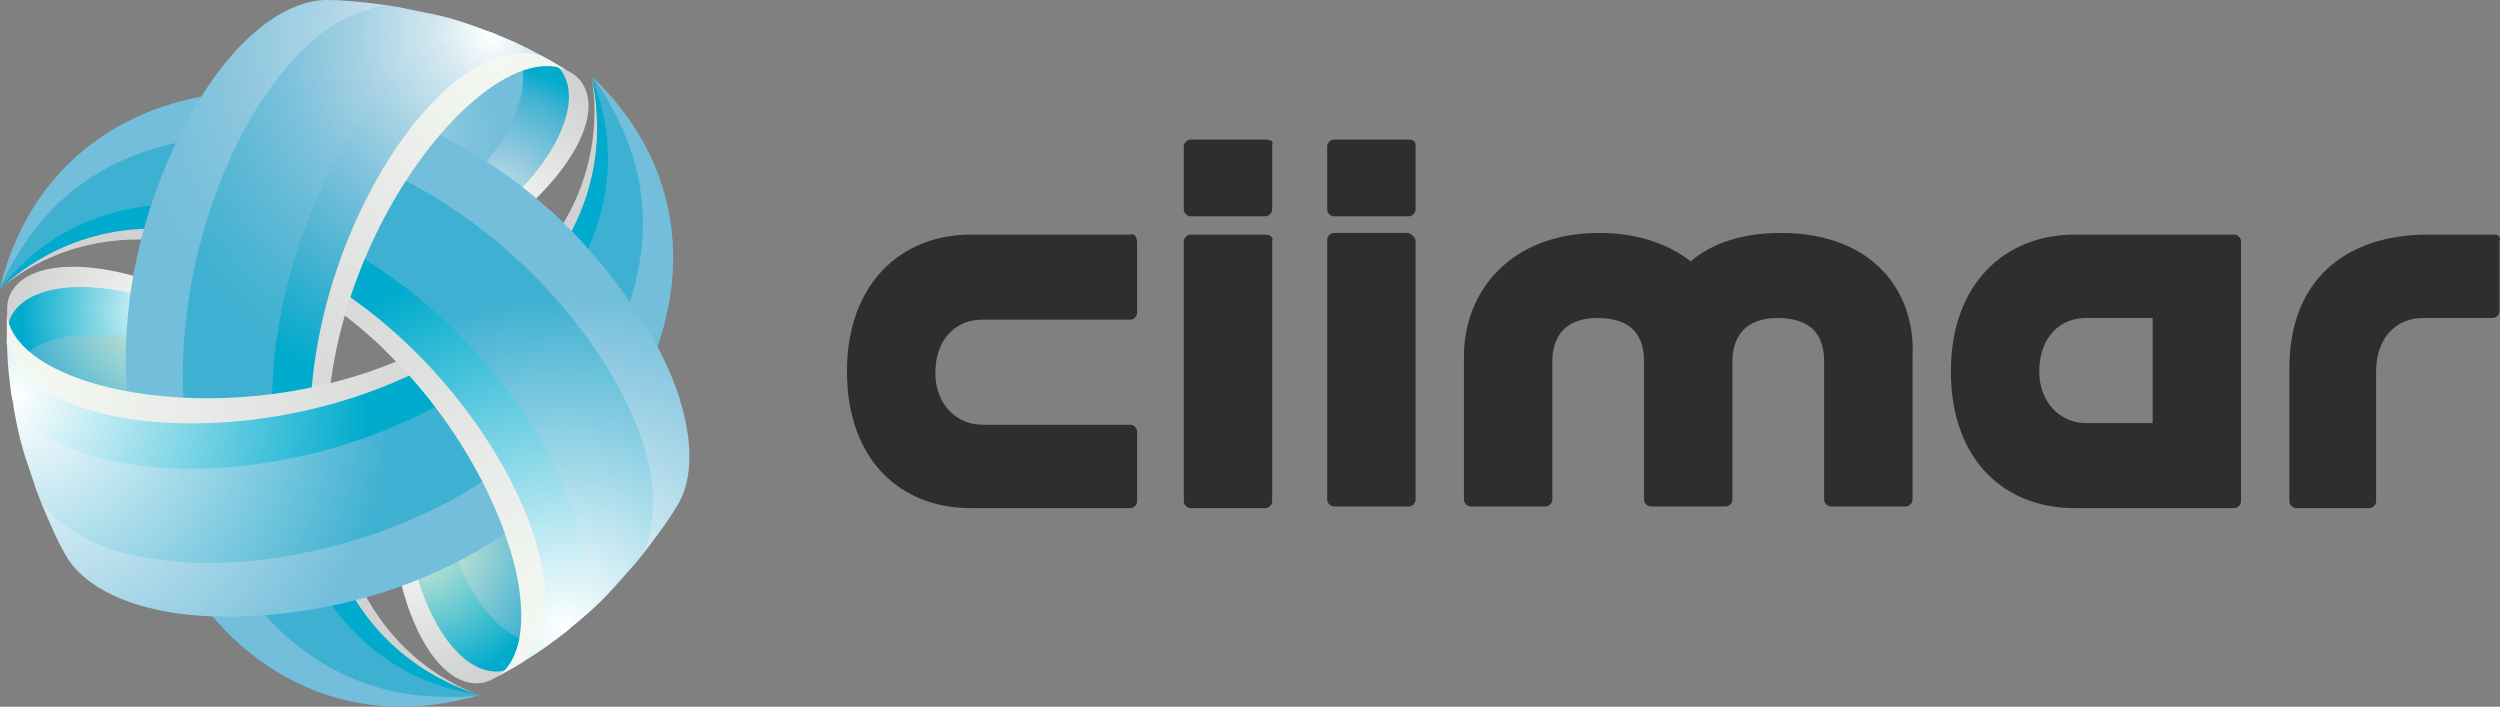
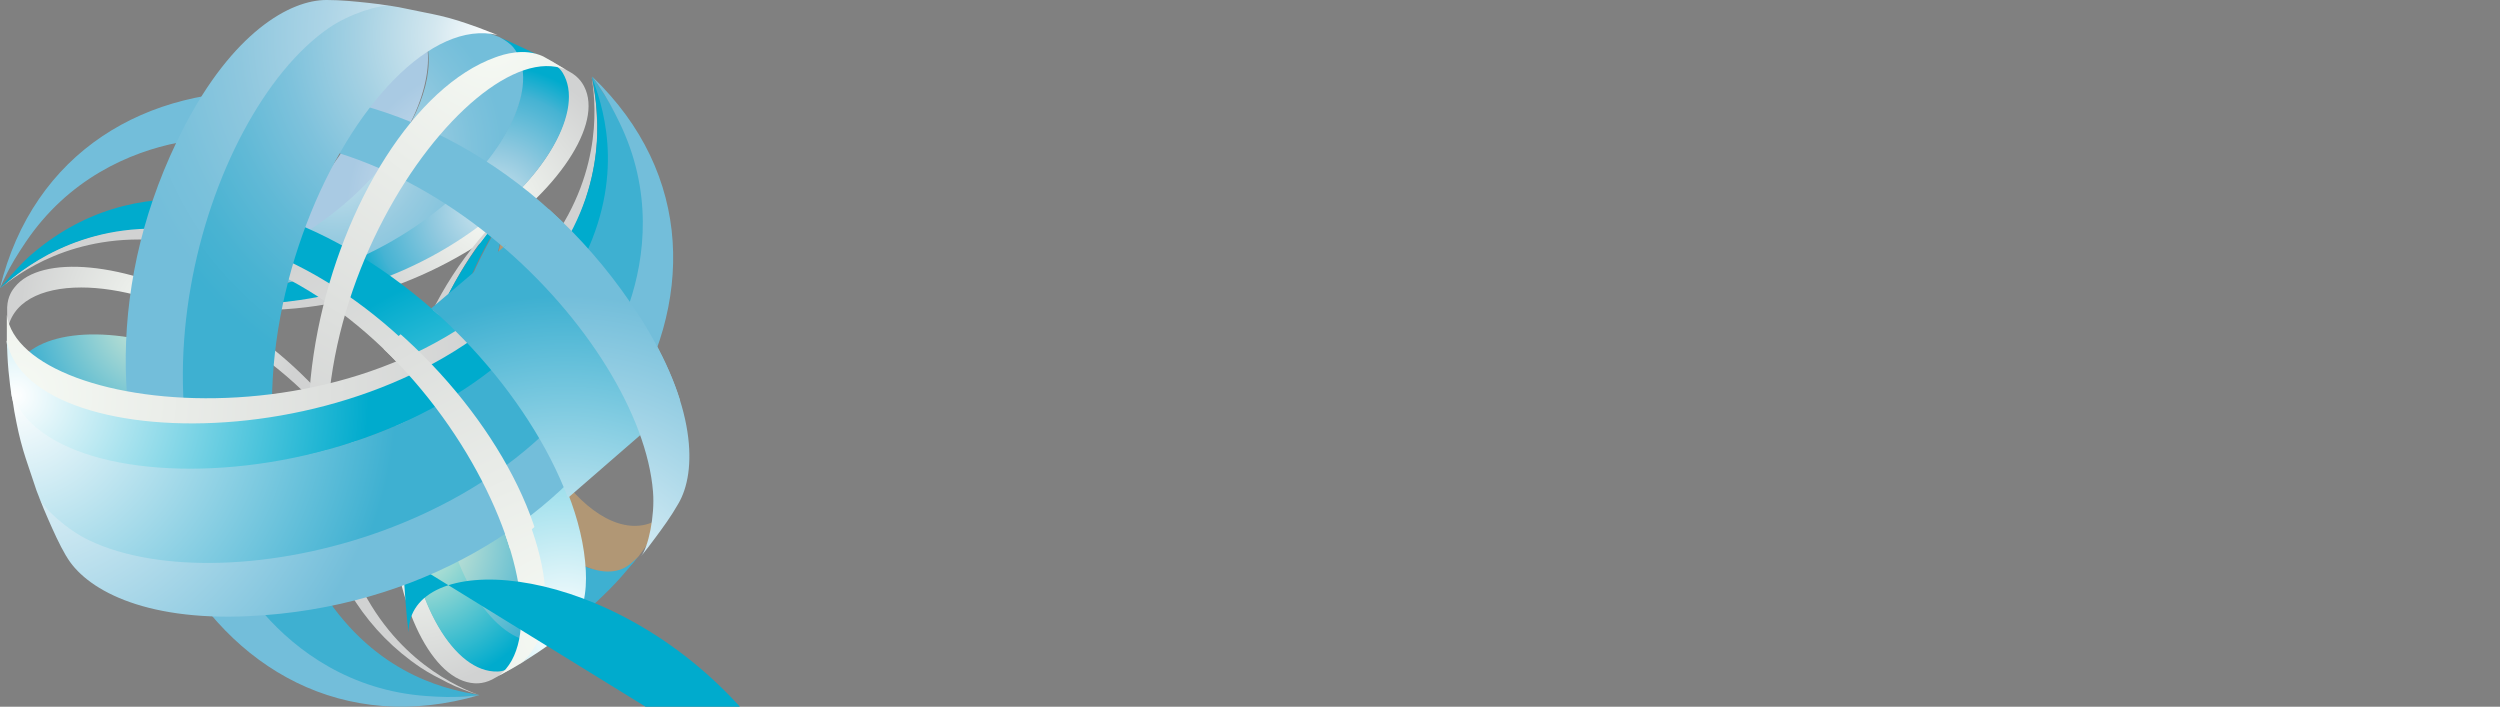
<svg xmlns="http://www.w3.org/2000/svg" xmlns:xlink="http://www.w3.org/1999/xlink" id="Layer_2" data-name="Layer 2" width="149.92" height="42.38" viewBox="0 0 149.92 42.38">
  <rect x="0" y="0" width="149.92" height="42.38" fill="#808080" stroke="none" />
  <defs>
    <radialGradient id="radial-gradient" cx="644.29" cy="-203.28" fx="644.29" fy="-203.28" r="8.64" gradientTransform="translate(218.61 -636.06) rotate(88.75) scale(1 -1)" gradientUnits="userSpaceOnUse">
      <stop offset="0" stop-color="#f6faf4" />
      <stop offset="1" stop-color="#d1d2d2" />
    </radialGradient>
    <radialGradient id="radial-gradient-2" cx="644.29" cy="-203.28" fx="644.29" fy="-203.28" r="8.64" gradientTransform="translate(218.61 -636.06) rotate(88.75) scale(1 -1)" gradientUnits="userSpaceOnUse">
      <stop offset="0" stop-color="#d4e7f0" />
      <stop offset=".41" stop-color="#91c9df" />
      <stop offset=".81" stop-color="#46b3d3" />
      <stop offset="1" stop-color="#00abcd" />
    </radialGradient>
    <radialGradient id="radial-gradient-3" cx="28.37" cy="58.3" fx="28.37" fy="58.3" r="9.93" gradientTransform="translate(-8.1 67.38) scale(1 -1)" gradientUnits="userSpaceOnUse">
      <stop offset="0" stop-color="#d4e7f0" />
      <stop offset=".14" stop-color="#c3dfeb" />
      <stop offset=".52" stop-color="#98cbe0" />
      <stop offset=".82" stop-color="#7ec2dc" />
      <stop offset="1" stop-color="#73beda" />
    </radialGradient>
    <radialGradient id="radial-gradient-4" cx="644.29" cy="-203.28" fx="644.29" fy="-203.28" r="8.64" gradientTransform="translate(218.61 -636.06) rotate(88.75) scale(1 -1)" gradientUnits="userSpaceOnUse">
      <stop offset="0" stop-color="#ebf0f7" />
      <stop offset="1" stop-color="#a9cae3" />
    </radialGradient>
    <radialGradient id="radial-gradient-5" cx="1005.8" cy="669.9" fx="1005.8" fy="669.9" r="8.64" gradientTransform="translate(1228.91 -71.18) rotate(-151.26) scale(1 -1)" xlink:href="#radial-gradient" />
    <radialGradient id="radial-gradient-6" cx="1005.8" cy="669.9" fx="1005.8" fy="669.9" r="8.64" gradientTransform="translate(1228.91 -71.18) rotate(-151.26) scale(1 -1)" gradientUnits="userSpaceOnUse">
      <stop offset="0" stop-color="#e0eed5" />
      <stop offset="1" stop-color="#00abcd" />
    </radialGradient>
    <radialGradient id="radial-gradient-7" cx="1005.8" cy="669.9" fx="1005.8" fy="669.9" r="8.63" gradientTransform="translate(1228.91 -71.18) rotate(-151.26) scale(1 -1)" gradientUnits="userSpaceOnUse">
      <stop offset="0" stop-color="#ebf2d5" />
      <stop offset="1" stop-color="#3eb0d1" />
    </radialGradient>
    <radialGradient id="radial-gradient-8" cx="1005.8" cy="669.9" fx="1005.8" fy="669.9" r="8.63" gradientTransform="translate(1228.91 -71.18) rotate(-151.26) scale(1 -1)" gradientUnits="userSpaceOnUse">
      <stop offset="0" stop-color="#e9e3d9" />
      <stop offset="1" stop-color="#b19775" />
    </radialGradient>
    <radialGradient id="radial-gradient-9" cx="995.45" cy="670.19" fx="995.45" fy="670.19" r="28.64" gradientTransform="translate(1228.91 -71.18) rotate(-151.26) scale(1 -1)" xlink:href="#radial-gradient" />
    <radialGradient id="radial-gradient-10" cx="995.46" cy="670.13" fx="995.46" fy="670.13" r="28.64" gradientTransform="translate(1228.91 -71.18) rotate(-151.26) scale(1 -1)" gradientUnits="userSpaceOnUse">
      <stop offset="0" stop-color="#fff" />
      <stop offset=".79" stop-color="#00abcd" />
    </radialGradient>
    <radialGradient id="radial-gradient-11" cx="995.46" cy="670.13" fx="995.46" fy="670.13" r="28.58" gradientTransform="translate(1228.91 -71.18) rotate(-151.26) scale(1 -1)" gradientUnits="userSpaceOnUse">
      <stop offset="0" stop-color="#fff" />
      <stop offset=".7" stop-color="#3eb0d1" />
    </radialGradient>
    <radialGradient id="radial-gradient-12" cx="995.46" cy="670.09" fx="995.46" fy="670.09" r="28.56" gradientTransform="translate(1228.91 -71.18) rotate(-151.26) scale(1 -1)" gradientUnits="userSpaceOnUse">
      <stop offset="0" stop-color="#fff" />
      <stop offset=".7" stop-color="#73beda" />
    </radialGradient>
    <radialGradient id="radial-gradient-13" cx="68.16" cy="546.51" fx="68.16" fy="546.51" r="8.64" gradientTransform="translate(235.21 521.1) rotate(-31.26) scale(1 -1)" xlink:href="#radial-gradient" />
    <radialGradient id="radial-gradient-14" cx="68.16" cy="546.51" fx="68.16" fy="546.51" r="8.63" gradientTransform="translate(235.21 521.1) rotate(-31.26) scale(1 -1)" gradientUnits="userSpaceOnUse">
      <stop offset="0" stop-color="#fff" />
      <stop offset="1" stop-color="#00abcd" />
    </radialGradient>
    <radialGradient id="radial-gradient-15" cx="68.16" cy="546.5" fx="68.16" fy="546.5" r="8.63" gradientTransform="translate(235.21 521.1) rotate(-31.26) scale(1 -1)" xlink:href="#radial-gradient-7" />
    <radialGradient id="radial-gradient-16" cx="68.16" cy="546.51" fx="68.16" fy="546.51" r="8.63" gradientTransform="translate(235.21 521.1) rotate(-31.26) scale(1 -1)" gradientUnits="userSpaceOnUse">
      <stop offset="0" stop-color="#f2f3f3" />
      <stop offset="1" stop-color="#d1d2d3" />
    </radialGradient>
    <radialGradient id="radial-gradient-17" cx="633.94" cy="-202.99" fx="633.94" fy="-202.99" r="28.64" xlink:href="#radial-gradient" />
    <radialGradient id="radial-gradient-18" cx="633.94" cy="-203.05" fx="633.94" fy="-203.05" r="28.64" gradientTransform="translate(218.61 -636.06) rotate(88.75) scale(1 -1)" gradientUnits="userSpaceOnUse">
      <stop offset="0" stop-color="#fff" />
      <stop offset=".1" stop-color="#d7e9f1" />
      <stop offset=".28" stop-color="#a1d0e3" />
      <stop offset=".44" stop-color="#73beda" />
      <stop offset=".58" stop-color="#4ab3d2" />
      <stop offset=".7" stop-color="#21adcf" />
      <stop offset=".79" stop-color="#00abcd" />
    </radialGradient>
    <radialGradient id="radial-gradient-19" cx="633.94" cy="-203.06" fx="633.94" fy="-203.06" r="28.58" gradientTransform="translate(218.61 -636.06) rotate(88.75) scale(1 -1)" gradientUnits="userSpaceOnUse">
      <stop offset="0" stop-color="#fff" />
      <stop offset=".12" stop-color="#d3e7ef" />
      <stop offset=".28" stop-color="#a5d1e3" />
      <stop offset=".43" stop-color="#7ec2dc" />
      <stop offset=".57" stop-color="#60b9d6" />
      <stop offset=".7" stop-color="#49b3d2" />
      <stop offset=".8" stop-color="#3eb0d1" />
    </radialGradient>
    <radialGradient id="radial-gradient-20" cx="633.94" cy="-203.09" fx="633.94" fy="-203.09" r="28.56" gradientTransform="translate(218.61 -636.06) rotate(88.75) scale(1 -1)" gradientUnits="userSpaceOnUse">
      <stop offset="0" stop-color="#fff" />
      <stop offset=".16" stop-color="#d5e7f0" />
      <stop offset=".35" stop-color="#acd4e6" />
      <stop offset=".53" stop-color="#8ec7de" />
      <stop offset=".68" stop-color="#7ac1db" />
      <stop offset=".79" stop-color="#73beda" />
    </radialGradient>
    <radialGradient id="radial-gradient-21" cx="57.82" cy="546.8" fx="57.82" fy="546.8" r="28.64" gradientTransform="translate(235.21 521.1) rotate(-31.26) scale(1 -1)" xlink:href="#radial-gradient" />
    <radialGradient id="radial-gradient-22" cx="57.82" cy="546.74" fx="57.82" fy="546.74" r="28.64" gradientTransform="translate(235.21 521.1) rotate(-31.26) scale(1 -1)" gradientUnits="userSpaceOnUse">
      <stop offset="0" stop-color="#fff" />
      <stop offset=".74" stop-color="#00abcd" />
    </radialGradient>
    <radialGradient id="radial-gradient-23" cx="57.82" cy="546.73" fx="57.82" fy="546.73" r="28.58" gradientTransform="translate(235.21 521.1) rotate(-31.26) scale(1 -1)" gradientUnits="userSpaceOnUse">
      <stop offset="0" stop-color="#fff" />
      <stop offset=".8" stop-color="#3eb0d1" />
    </radialGradient>
    <radialGradient id="radial-gradient-24" cx="57.82" cy="546.7" fx="57.82" fy="546.7" r="28.56" gradientTransform="translate(235.21 521.1) rotate(-31.26) scale(1 -1)" gradientUnits="userSpaceOnUse">
      <stop offset="0" stop-color="#fff" />
      <stop offset=".79" stop-color="#73beda" />
    </radialGradient>
    <clipPath id="clippath">
      <polygon points="33.44 12.07 21.93 21.82 29.59 33.74 42.9 22.18 33.44 12.07" style="fill: none;" />
    </clipPath>
    <radialGradient id="radial-gradient-25" cx="995.45" cy="670.19" fx="995.45" fy="670.19" r="28.64" gradientTransform="translate(1228.91 -71.18) rotate(-151.26) scale(1 -1)" xlink:href="#radial-gradient" />
    <clipPath id="clippath-1">
-       <polygon points="33.44 12.07 21.93 21.82 29.59 33.74 42.9 22.18 33.44 12.07" style="fill: none;" />
-     </clipPath>
+       </clipPath>
    <radialGradient id="radial-gradient-26" cx="995.46" cy="670.13" fx="995.46" fy="670.13" r="28.64" gradientTransform="translate(1228.91 -71.18) rotate(-151.26) scale(1 -1)" gradientUnits="userSpaceOnUse">
      <stop offset="0" stop-color="#fff" />
      <stop offset=".79" stop-color="#00abcd" />
    </radialGradient>
    <clipPath id="clippath-2">
      <polygon points="33.44 12.07 21.93 21.82 29.59 33.74 42.9 22.18 33.44 12.07" style="fill: none;" />
    </clipPath>
    <clipPath id="clippath-3">
      <polygon points="33.44 12.07 21.93 21.82 29.59 33.74 42.9 22.18 33.44 12.07" style="fill: none;" />
    </clipPath>
  </defs>
  <g id="Layer_1-2" data-name="Layer 1">
    <g>
      <g id="Page-1">
        <g id="Medium">
          <g id="Logo-Ciimar">
-             <path id="Shape" d="M129.09,25.37h-4c-1.5,0-2.8-1.2-2.8-3.1,0-2,1.2-3.2,2.8-3.2h4v6.3h0ZM133.99,14.07h-9.6c-4.1,0-7.4,2.9-7.4,8.2s3.2,8.2,7.4,8.2h10-.4c.2,0,.4-.2.4-.4v-15.6c0-.2-.2-.4-.4-.4M149.59,14.07h-4c-4.9,0-8.3,2.7-8.3,8v8c0,.2.2.4.4.4h4.4c.2,0,.4-.2.4-.4v-7.8c0-2,1.2-3.2,2.8-3.2h4.2c.2,0,.4-.2.4-.4v-4.2c.1-.3-.1-.4-.3-.4M67.79,14.07h-9.6c-4.1,0-7.4,2.9-7.4,8.2s3.2,8.2,7.4,8.2h9.6c.2,0,.4-.2.4-.4v-4.2c0-.2-.2-.4-.4-.4h-8.9c-1.5,0-2.8-1.2-2.8-3.1,0-2,1.2-3.2,2.8-3.2h8.9c.2,0,.4-.2.4-.4v-4.2c0-.4-.2-.6-.4-.5M106.79,13.97c-2.3,0-4.1.6-5.4,1.7-1.3-1-3.1-1.7-5.5-1.7-5.3,0-8.1,3.5-8.1,7.4v8.6c0,.2.2.4.4.4h4.5c.2,0,.4-.2.4-.4v-8.3c0-1.4.7-2.6,2.7-2.6,2.1,0,2.8,1.1,2.8,2.6v8.3c0,.2.2.4.4.4h4.5c.2,0,.4-.2.4-.4v-8.3c0-1.4.7-2.6,2.7-2.6,2.1,0,2.8,1.1,2.8,2.6v8.3c0,.2.2.4.4.4h4.5c.2,0,.4-.2.4-.4v-8.6c.2-3.8-2.3-7.4-7.9-7.4M84.49,13.97h-4.5c-.2,0-.4.2-.4.4v15.6c0,.2.2.4.4.4h4.5c.2,0,.4-.2.4-.4v-15.5c0-.2-.2-.4-.4-.5M75.89,14.07h-4.5c-.2,0-.4.2-.4.4v15.6c0,.2.2.4.4.4h4.5c.2,0,.4-.2.4-.4v-15.6c.1-.2-.1-.4-.4-.4M84.49,8.37h-4.5c-.2,0-.4.2-.4.4v3.8c0,.2.2.4.4.4h4.5c.2,0,.4-.2.4-.4v-3.9c0-.2-.2-.3-.4-.3M75.89,8.37h-4.5c-.2,0-.4.2-.4.4v3.8c0,.2.2.4.4.4h4.5c.2,0,.4-.2.4-.4v-3.9c.1-.2-.1-.3-.4-.3" style="fill: #2e2e2e;" />
-           </g>
+             </g>
        </g>
      </g>
      <g>
        <path d="M9.16,17.62c14.48,4.45,27.78-7.55,25.97-12.21-.08-.19-.25-.64-.81-1.01l-.81-.47-.5-.28c1.46,1.11,1.32,3.09.11,5.19-2.25,3.91-8.4,8.36-16.28,9.27-3.8.44-6.42-.19-7.68-.5h0Z" style="fill: url(#radial-gradient);" />
        <path d="M9.16,17.62c15.29,3.52,27.26-8.89,24.58-13.26-.16-.26-.48-.53-.73-.7-.91-.44-2.12-1.03-3.04-1.42,4.23,2.46-1.74,11.96-12.99,14.79-3.72.93-6.48.71-7.81.6h0Z" style="fill: url(#radial-gradient-2);" />
        <path d="M9.16,17.62c15.28,1.08,24.71-10.89,21.63-14.77-.19-.24-.55-.47-.83-.62l-1.2-.45c-2.76-.85-2.92-.9-4.73-1.22l-.49-.08c4.29,1.22,2.29,9.22-6.63,14.28-3.31,1.88-6.19,2.52-7.75,2.86h0Z" style="fill: url(#radial-gradient-3);" />
        <path d="M9.16,17.62C24.21,14.25,27.68,3.33,24.68.96c-.29-.23-.78-.38-1.14-.48-1.15-.13-2.68-.28-3.84-.34,4.93.66,3.08,8.29-3.25,13.39-2.89,2.33-5.75,3.47-7.29,4.08h0Z" style="fill: url(#radial-gradient-4);" />
        <path d="M30.63,12.36c-11.09,10.32-7.35,27.83-2.4,28.59.2.03.68.1,1.28-.2l.82-.46.49-.29c-1.69.71-3.33-.4-4.55-2.5-2.26-3.9-3.04-11.45.11-18.73,1.52-3.52,3.38-5.46,4.27-6.4h0Z" style="fill: url(#radial-gradient-5);" />
        <path d="M30.63,12.36c-10.69,11.48-5.93,28.05-.8,27.91.31,0,.7-.15.97-.28.84-.56,1.95-1.32,2.76-1.93-4.25,2.44-9.49-7.49-6.32-18.64,1.05-3.68,2.63-5.97,3.39-7.06h0Z" style="fill: url(#radial-gradient-6);" />
        <path d="M30.63,12.36c-8.58,12.69-2.93,26.84,1.98,26.11.31-.05.69-.24.95-.41l.98-.81c2.11-1.97,2.24-2.09,3.43-3.49l.31-.39c-3.2,3.1-9.12-2.63-9.05-12.88.03-3.8.92-6.62,1.4-8.14h0Z" style="fill: url(#radial-gradient-7);" />
        <path d="M30.63,12.36c-4.6,14.71,3.12,23.18,6.67,21.76.35-.14.72-.48.98-.74.69-.93,1.58-2.18,2.21-3.16-3.04,3.94-8.72-1.48-9.97-9.51-.57-3.66-.13-6.72.11-8.36h0Z" style="fill: url(#radial-gradient-8);" />
        <path d="M31.27,39.76l-.49.29-.86.47c4.98-3.88-4.39-24.5-20.08-26.08-5.52-.56-8.84,2.06-9.84,2.85.54-.45,1.06-.91,1.61-1.27.53-.35,1.05-.69,1.6-.95,13.79-6.77,31.25,12.07,29.44,22.17-.09.54-.37,1.8-1.38,2.52h0Z" style="fill: url(#radial-gradient-9);" />
        <path d="M34.02,37.83c-.31.25-.82.63-1.25.94-.52.37-1.04.69-1.5.99,5.6-4.8-5.88-24.77-20.86-26-5.74-.47-9.21,2.49-10.41,3.53.08-.1.17-.22.26-.32.48-.56,1-1.15,1.48-1.58,12.47-11.03,32.81,6.88,33.39,18.84.06,1.16-.09,2.73-1.12,3.6h0Z" style="fill: url(#radial-gradient-10);" />
-         <path d="M38.46,33.34l-.31.39c-.77.86-1.28,1.46-1.68,1.88-.57.59-.97.97-1.76,1.64l-.97.78c5.56-5.89-8.3-27.05-24.27-25.74-5.7.46-8.43,3.77-9.47,5.01h0c.03-.08.06-.17.1-.25,3.27-7.38,10.1-9.87,17.2-8.66,8.42,1.43,17.22,8.01,20.9,17.09.65,1.6,1.97,5.57.26,7.87h0Z" style="fill: url(#radial-gradient-11);" />
        <path d="M40.67,30.22c-.42.74-.92,1.42-1.38,2.04-.27.37-.57.76-.85,1.1.43-.52.84-2.41.72-3.87-.73-9.17-14.57-23.69-28.47-20.94-2.9.57-6.59,2.17-9.15,5.97-.46.69-.88,1.34-1.26,2.15-.07.15-.13.26-.2.43-.02.05-.07.16-.09.2C4.03.77,27.32,1.78,38.33,18.94c3.45,5.38,3.48,9.36,2.34,11.28h0Z" style="fill: url(#radial-gradient-12);" />
        <path d="M24.45,33.59C21.06,18.83,4.02,13.31.89,17.21c-.13.16-.43.54-.46,1.21v.94s0,.57,0,.57c.23-1.81,2.01-2.69,4.44-2.69,4.51,0,11.44,3.09,16.17,9.46,2.29,3.08,3.04,5.66,3.41,6.9h0Z" style="fill: url(#radial-gradient-13);" />
-         <path d="M24.45,33.59C19.85,18.59,3.13,14.43.68,18.94c-.15.27-.22.68-.24.98.07,1.01.16,2.35.29,3.35.01-4.9,11.23-4.47,19.3,3.85,2.67,2.75,3.85,5.26,4.42,6.47h0Z" style="fill: url(#radial-gradient-14);" />
+         <path d="M24.45,33.59c-.15.27-.22.68-.24.98.07,1.01.16,2.35.29,3.35.01-4.9,11.23-4.47,19.3,3.85,2.67,2.75,3.85,5.26,4.42,6.47h0Z" style="fill: url(#radial-gradient-14);" />
        <path d="M24.45,33.59C17.75,19.82,2.67,17.63.85,22.24c-.11.29-.13.72-.12,1.03l.21,1.26c.64,2.81.68,2.98,1.31,4.71l.18.46c-1.09-4.32,6.84-6.59,15.68-1.4,3.28,1.92,5.28,4.11,6.35,5.28h0Z" style="fill: url(#radial-gradient-15);" />
        <path d="M24.45,33.59C14.01,22.25,2.82,24.7,2.27,28.48c-.05.37.06.87.15,1.22.46,1.06,1.1,2.46,1.63,3.49-1.9-4.6,5.64-6.81,13.22-3.88,3.46,1.34,5.88,3.25,7.18,4.27h0Z" style="fill: url(#radial-gradient-16);" />
        <path d="M32.57,3.38l.5.28.84.51c-5.84-2.37-19.02,16.05-12.55,30.43,2.27,5.06,6.2,6.63,7.39,7.1-.66-.23-1.32-.46-1.9-.76-.57-.29-1.12-.57-1.63-.91C12.46,31.46,20.05,6.92,29.7,3.44c.51-.19,1.75-.58,2.87-.06h0Z" style="fill: url(#radial-gradient-17);" />
-         <path d="M29.52,1.96c.37.14.95.39,1.44.61.58.27,1.12.56,1.6.81-6.96-2.45-18.51,17.47-12.09,31.06,2.47,5.21,6.77,6.73,8.26,7.25-.13-.02-.28-.04-.41-.07-.72-.13-1.5-.29-2.11-.49-15.79-5.29-10.45-31.85-.38-38.34.97-.63,2.41-1.28,3.68-.84h0Z" style="fill: url(#radial-gradient-18);" />
        <path d="M23.42.35l.49.08c1.13.24,1.91.38,2.47.51.8.19,1.32.36,2.3.71l1.16.45C21.96.23,10.57,22.82,19.68,35.99c3.25,4.7,7.48,5.42,9.07,5.69h0c-.09.01-.18.03-.27.04-8.03.85-13.6-3.81-16.1-10.57-2.97-8.01-1.68-18.92,4.35-26.64C17.79,3.15,20.57.02,23.42.35h0Z" style="fill: url(#radial-gradient-19);" />
        <path d="M19.61,0c.85,0,1.69.09,2.46.17.46.05.94.11,1.38.19-.67-.11-2.51.48-3.72,1.31-7.58,5.22-13.23,24.47-3.9,35.13,1.95,2.23,5.18,4.62,9.75,4.94.83.06,1.6.09,2.49.01.16-.01.29-.02.47-.04.05,0,.17-.02.22-.03C12.42,46.46,1.66,25.79,11.01,7.67,13.94,1.98,17.37-.02,19.61,0h0Z" style="fill: url(#radial-gradient-20);" />
        <path d="M.41,20.44v-.57s0-.98,0-.98c.87,6.25,23.41,8.45,32.62-4.34,3.24-4.5,2.64-8.69,2.45-9.95.13.69.26,1.37.29,2.03.04.64.07,1.26.03,1.86-1.04,15.33-26.08,21.02-33.92,14.41-.42-.35-1.38-1.22-1.49-2.46H.41Z" style="fill: url(#radial-gradient-21);" />
        <path d="M.7,23.79c-.06-.39-.14-1.02-.19-1.55-.06-.64-.08-1.25-.1-1.79,1.36,7.25,24.39,7.29,32.94-5.07,3.28-4.74,2.45-9.22,2.15-10.78.05.12.11.26.15.39.25.69.5,1.44.63,2.07,3.31,16.32-22.36,24.97-33.01,19.5-1.03-.53-2.31-1.44-2.56-2.77h0Z" style="fill: url(#radial-gradient-22);" />
        <path d="M2.37,29.88l-.18-.46c-.36-1.1-.63-1.84-.79-2.39-.23-.79-.35-1.33-.54-2.35l-.19-1.23c2.31,7.76,27.58,6.33,34.43-8.15,2.44-5.17.95-9.19.39-10.7h0c.05.07.12.14.17.22,4.75,6.53,3.5,13.68-1.1,19.23-5.45,6.57-15.55,10.91-25.25,9.55-1.71-.24-5.81-1.08-6.94-3.71h0Z" style="fill: url(#radial-gradient-23);" />
        <path d="M3.97,33.35c-.43-.73-.77-1.51-1.08-2.21-.19-.42-.37-.87-.53-1.29.24.63,1.67,1.93,3,2.56,8.31,3.95,27.8-.77,32.37-14.19.96-2.8,1.42-6.79-.6-10.91-.36-.74-.72-1.43-1.23-2.16-.1-.14-.16-.24-.27-.39-.03-.04-.1-.13-.13-.18,12.3,11.76-.22,31.42-20.59,32.37-6.39.3-9.84-1.67-10.94-3.61h0Z" style="fill: url(#radial-gradient-24);" />
        <path d="M2.4,29.93s0-.02-.01-.02c0,0,0,.01.01.02Z" style="fill: none;" />
        <g>
          <g style="clip-path: url(#clippath);">
            <path d="M31.27,39.76l-.49.29-.86.47c4.98-3.88-4.39-24.5-20.08-26.08-5.52-.56-8.84,2.06-9.84,2.85.54-.45,1.06-.91,1.61-1.27.53-.35,1.05-.69,1.6-.95,13.79-6.77,31.25,12.07,29.44,22.17-.09.54-.37,1.8-1.38,2.52h0Z" style="fill: url(#radial-gradient-25);" />
          </g>
          <g style="clip-path: url(#clippath-1);">
            <path d="M34.02,37.83c-.31.25-.82.63-1.25.94-.52.37-1.04.69-1.5.99,5.6-4.8-5.88-24.77-20.86-26-5.74-.47-9.21,2.49-10.41,3.53.08-.1.17-.22.26-.32.48-.56,1-1.15,1.48-1.58,12.47-11.03,32.81,6.88,33.39,18.84.06,1.16-.09,2.73-1.12,3.6h0Z" style="fill: url(#radial-gradient-26);" />
          </g>
          <g style="clip-path: url(#clippath-2);">
            <path d="M38.46,33.34l-.31.39c-.77.86-1.28,1.46-1.68,1.88-.57.59-.97.97-1.76,1.64l-.97.78c5.56-5.89-8.3-27.05-24.27-25.74-5.7.46-8.43,3.77-9.47,5.01h0c.03-.08.06-.17.1-.25,3.27-7.38,10.1-9.87,17.2-8.66,8.42,1.43,17.22,8.01,20.9,17.09.65,1.6,1.97,5.57.26,7.87h0Z" style="fill: url(#radial-gradient-11);" />
          </g>
          <g style="clip-path: url(#clippath-3);">
            <path d="M40.67,30.22c-.42.74-.92,1.42-1.38,2.04-.27.37-.57.76-.85,1.1.43-.52.84-2.41.72-3.87-.73-9.17-14.57-23.69-28.47-20.94-2.9.57-6.59,2.17-9.15,5.97-.46.69-.88,1.34-1.26,2.15-.07.15-.13.26-.2.43-.02.05-.07.16-.09.2C4.03.77,27.32,1.78,38.33,18.94c3.45,5.38,3.48,9.36,2.34,11.28h0Z" style="fill: url(#radial-gradient-12);" />
          </g>
        </g>
      </g>
    </g>
  </g>
</svg>